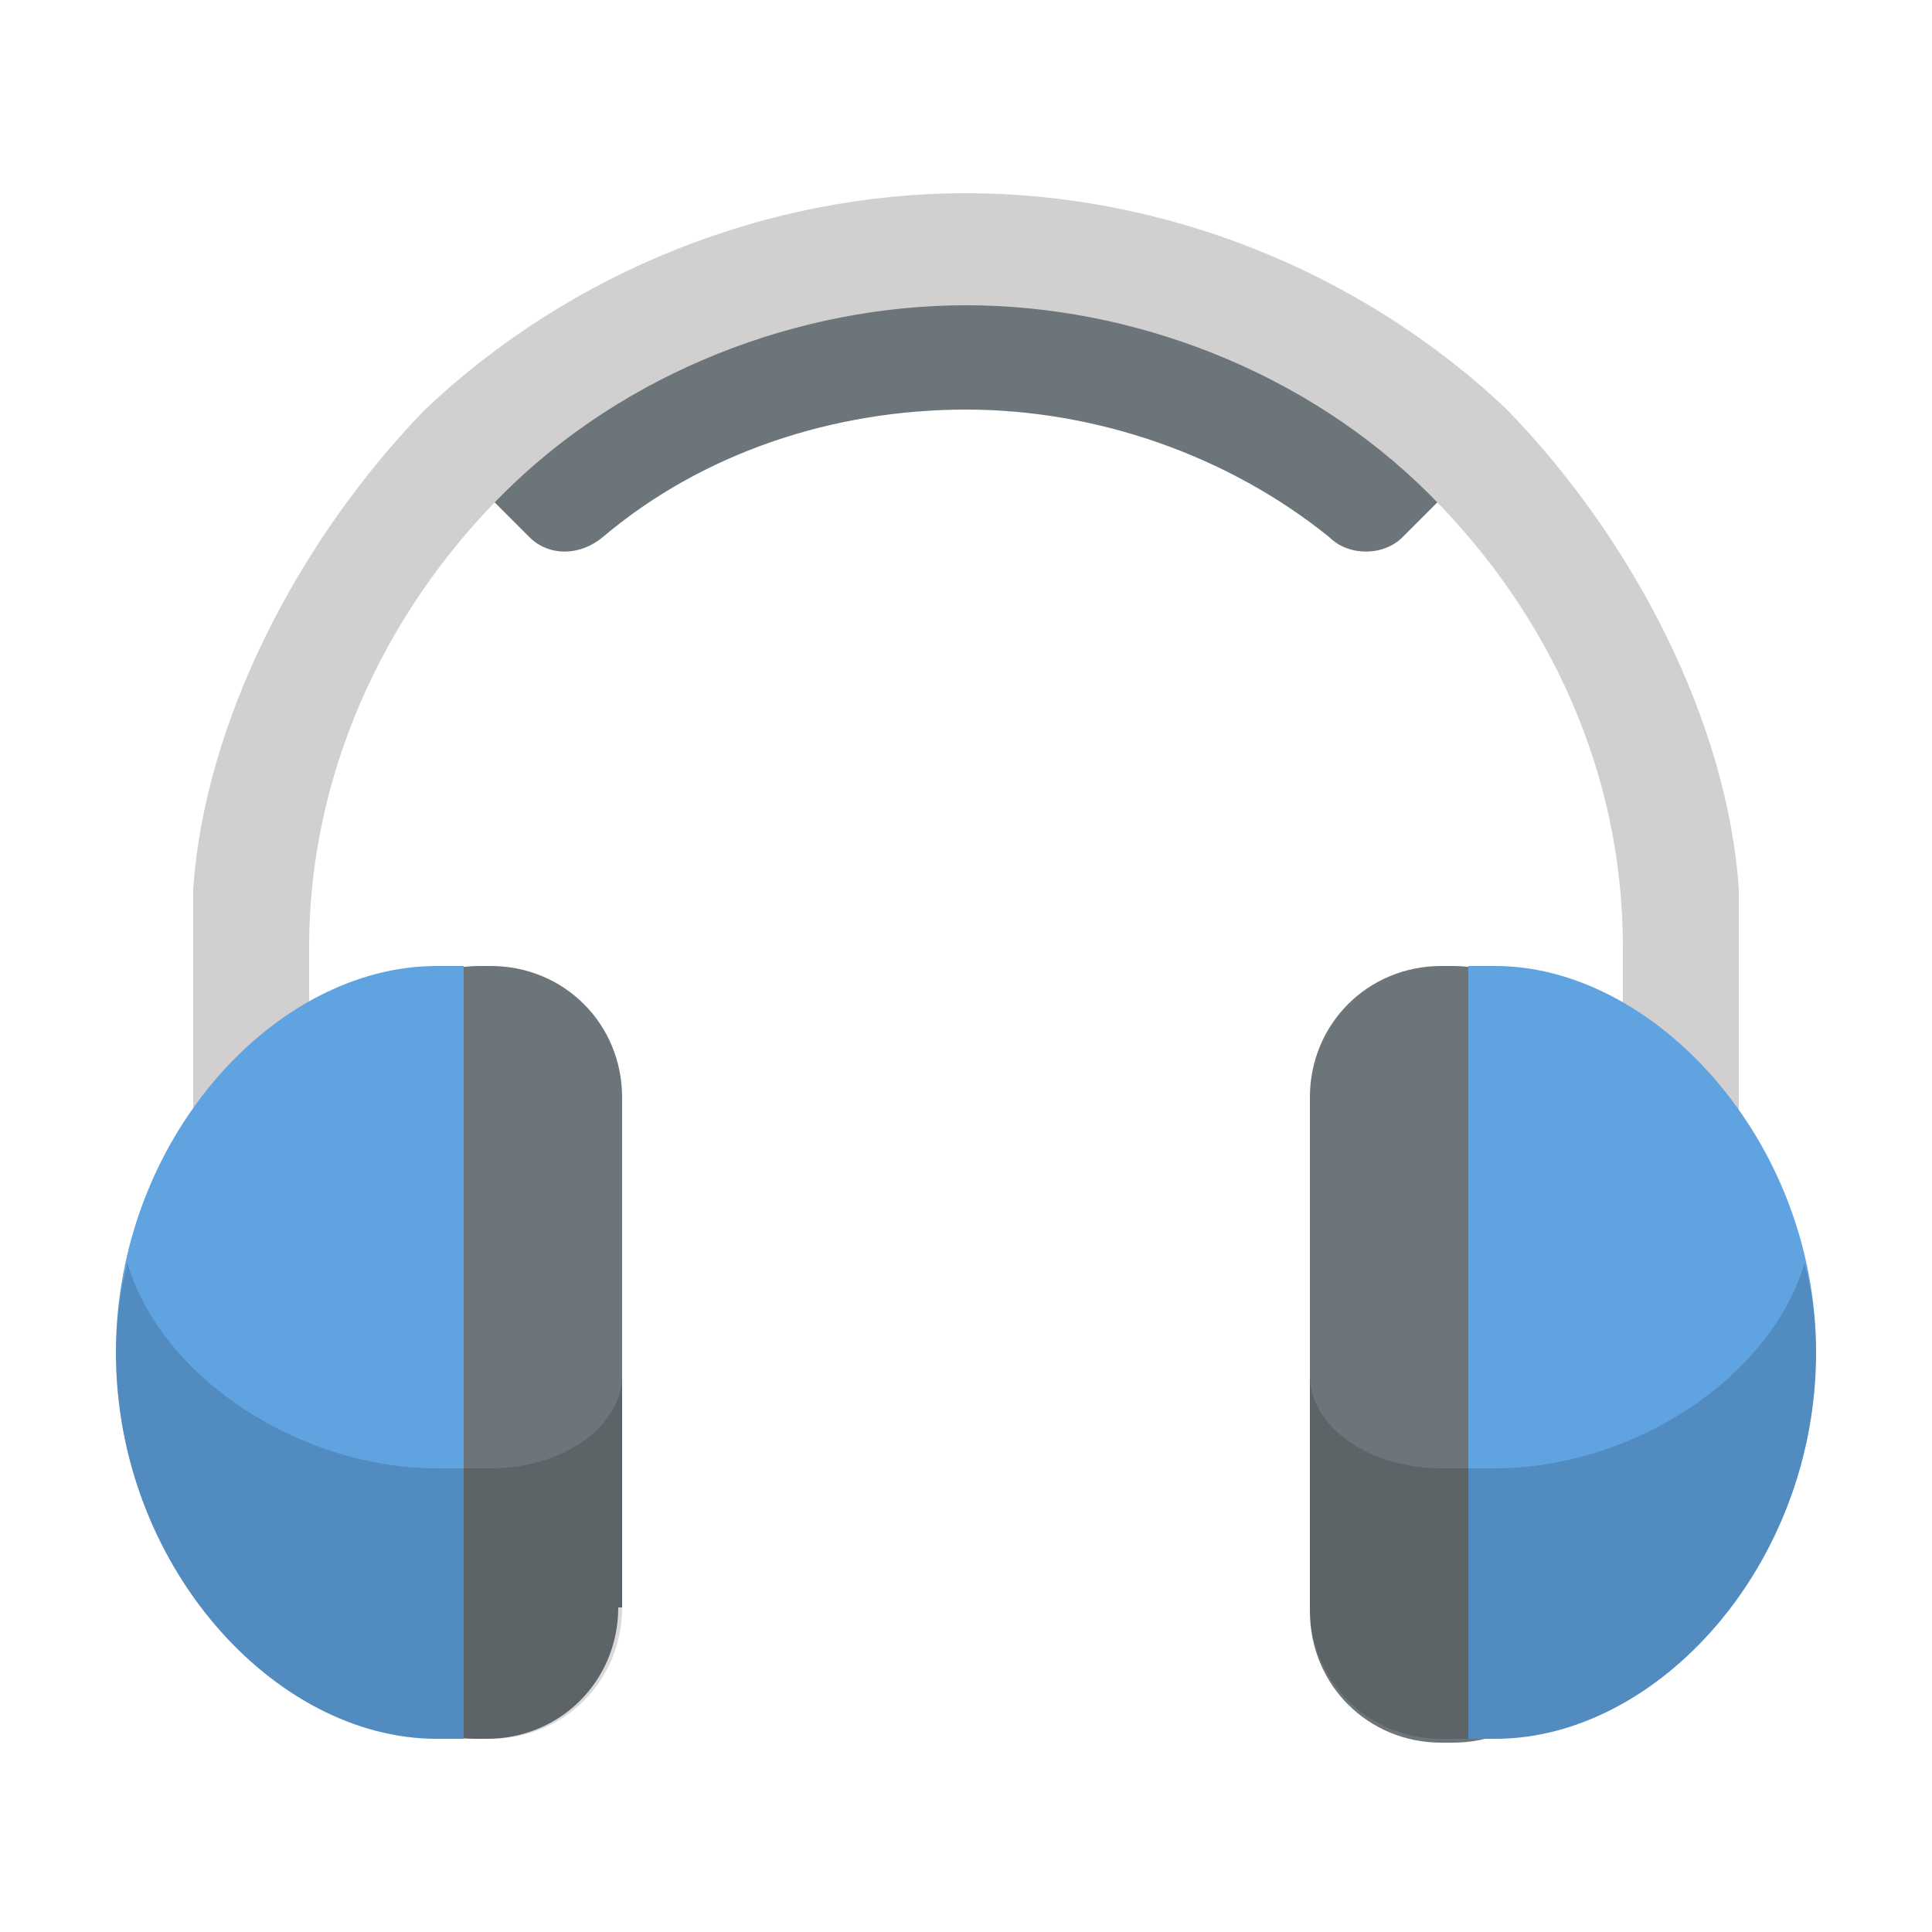
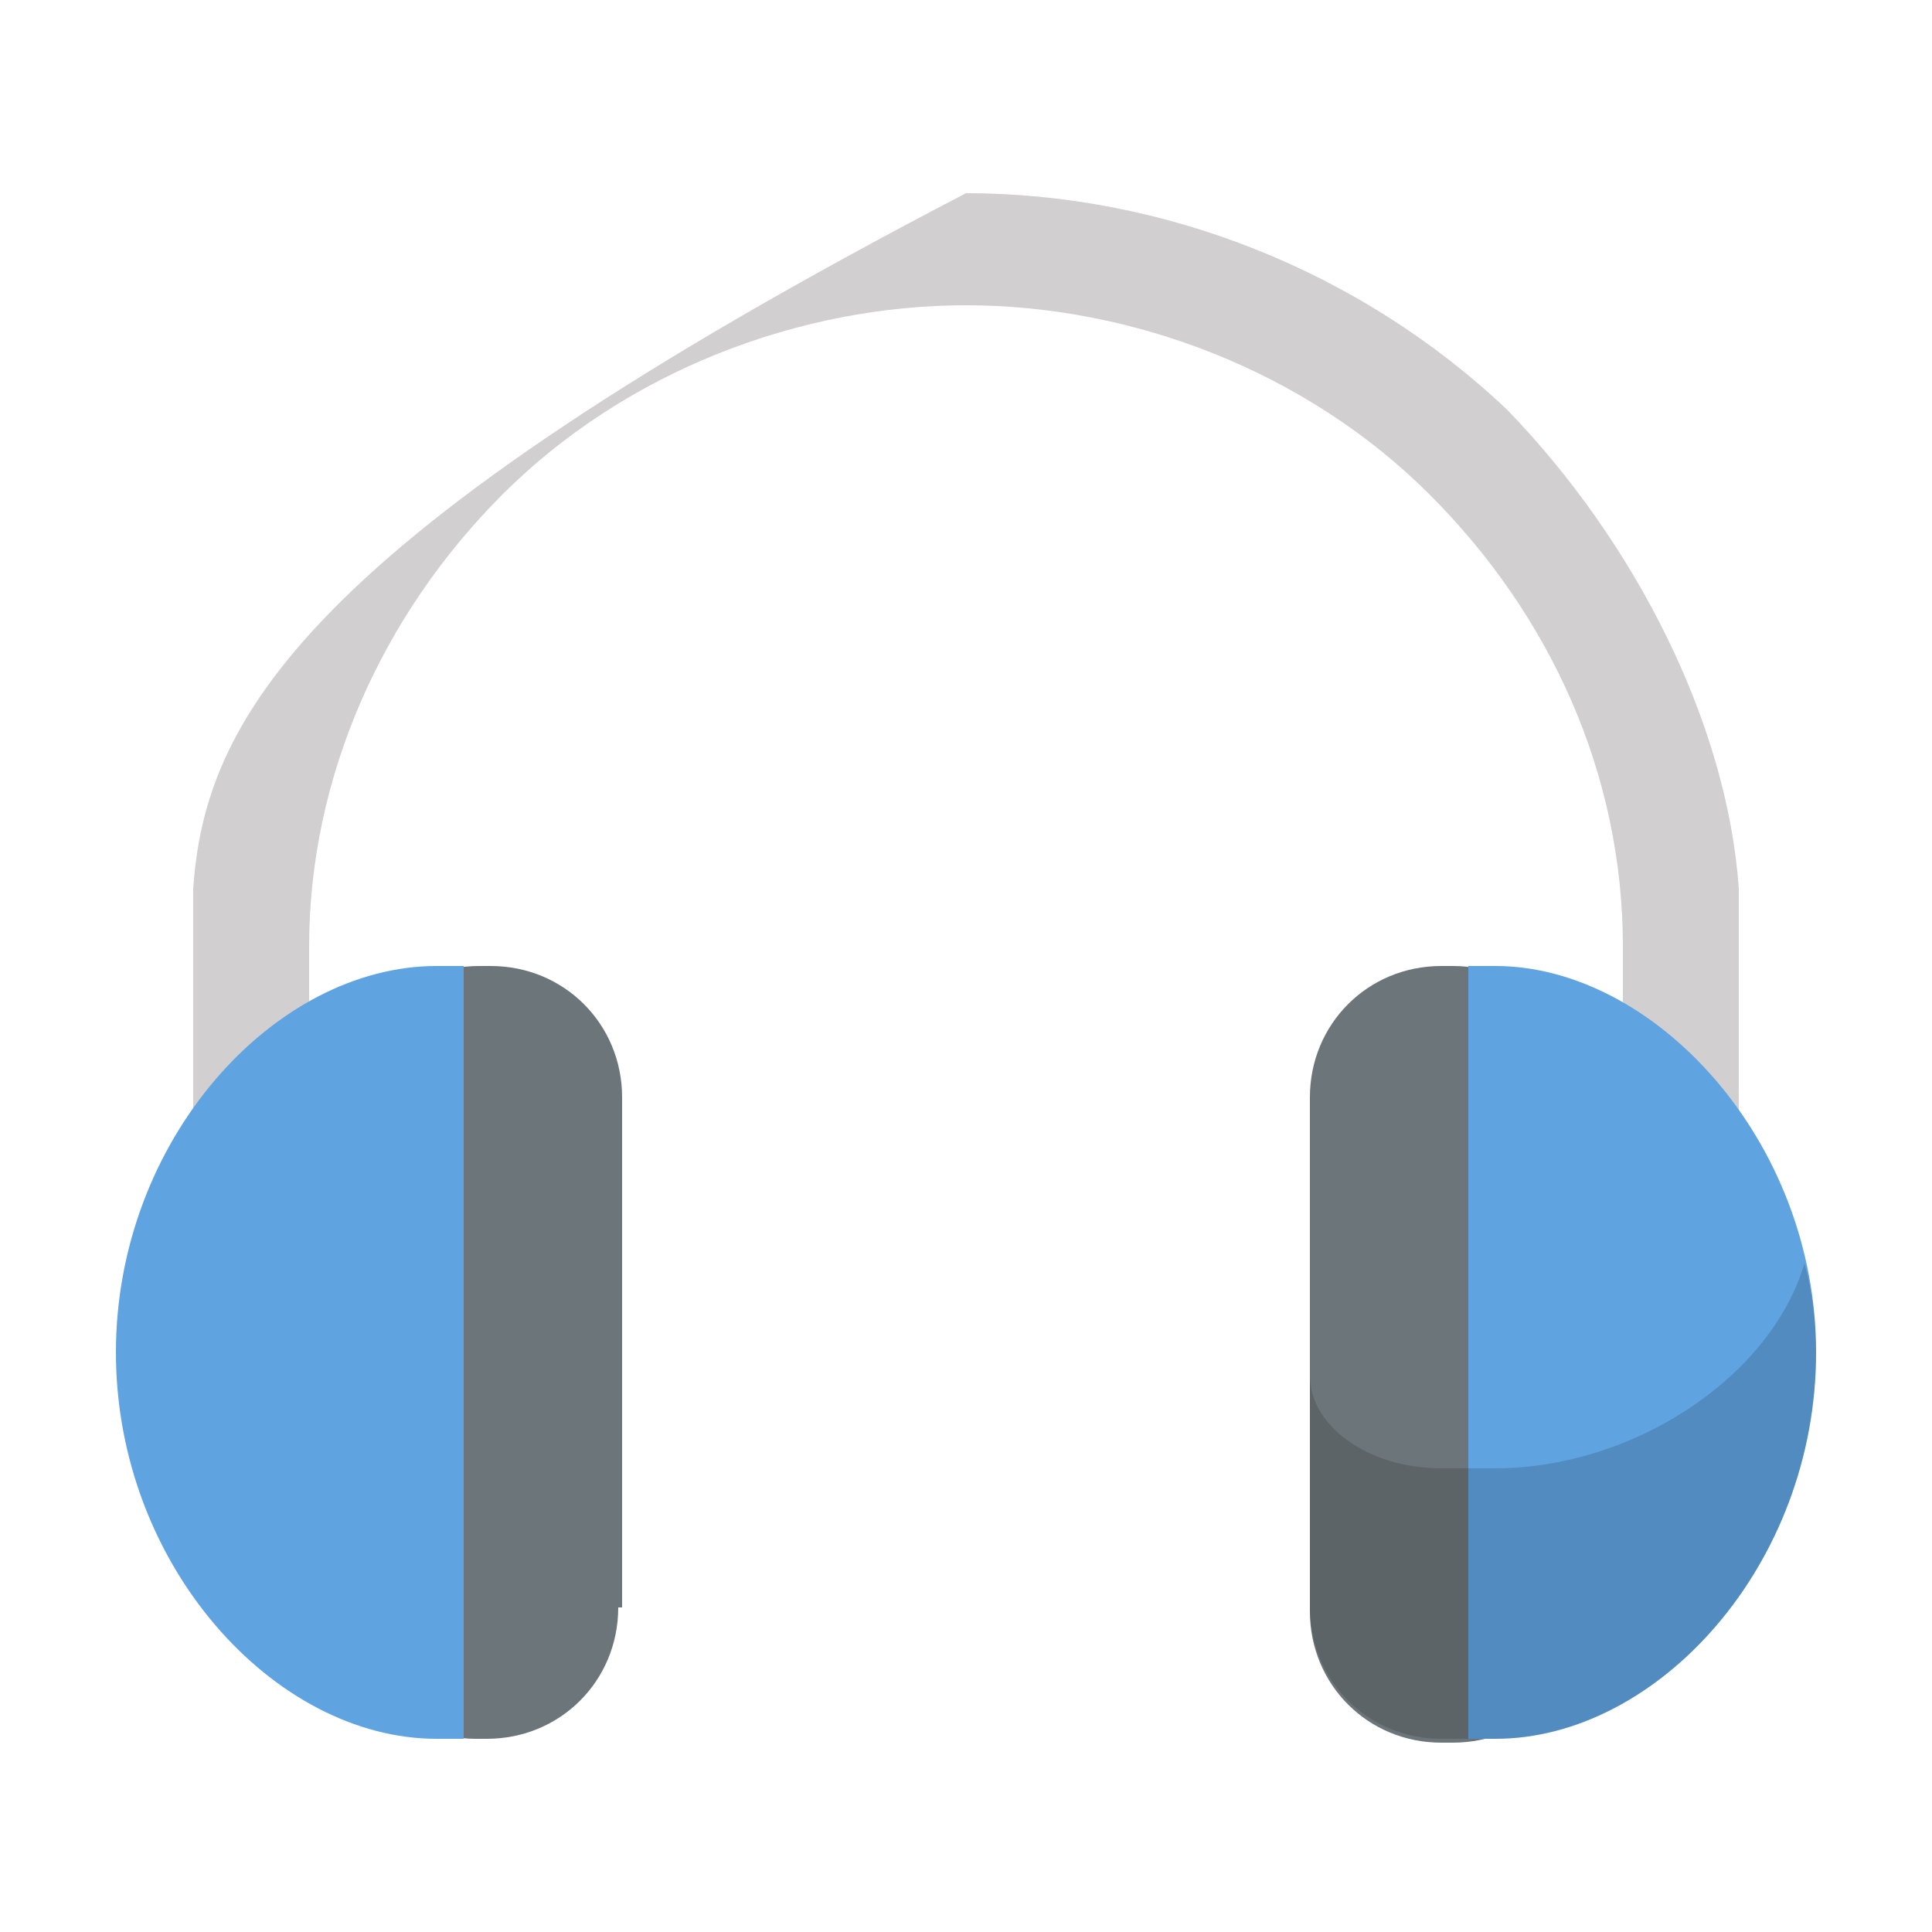
<svg xmlns="http://www.w3.org/2000/svg" enable-background="new 0 0 50 50" height="50px" id="Layer_1" version="1.1" viewBox="0 0 50 50" width="50px" xml:space="preserve">
  <g>
-     <path d="M37,11.8c-3.2-3.2-7.5-4.9-12-4.9s-8.8,1.7-12,4.9c-0.2,0.2-0.5,0.5-0.7,0.7l1.4,1.4c0.5,0.5,1.3,0.5,1.9,0   c2.6-2.2,6-3.3,9.4-3.3s6.8,1.2,9.4,3.3c0.5,0.5,1.4,0.5,1.9,0l1.4-1.4C37.4,12.3,37.2,12,37,11.8z" fill="#6C757A" />
-   </g>
+     </g>
  <g>
-     <path d="M45,23c-0.3-4.3-2.7-9-6-12.4C35.2,7,30.1,5,25,5s-10.2,2-14,5.6C7.7,14,5.3,18.7,5,23l0,0v1.5V26v3h3v-4.3   v-0.2c0-4.4,1.9-8.6,5-11.7c3.2-3.2,7.7-4.9,12-4.9s8.8,1.7,12,4.9c3.1,3.1,5,7.2,5,11.7v0.2V29h3v-3v-1.5V23L45,23z" fill="#D1CFD0" />
+     <path d="M45,23c-0.3-4.3-2.7-9-6-12.4C35.2,7,30.1,5,25,5C7.7,14,5.3,18.7,5,23l0,0v1.5V26v3h3v-4.3   v-0.2c0-4.4,1.9-8.6,5-11.7c3.2-3.2,7.7-4.9,12-4.9s8.8,1.7,12,4.9c3.1,3.1,5,7.2,5,11.7v0.2V29h3v-3v-1.5V23L45,23z" fill="#D1CFD0" />
  </g>
  <g>
    <path d="M16,41.6c0,1.9-1.5,3.4-3.4,3.4h-0.3C10.5,45,9,43.5,9,41.6V28.4c0-1.9,1.5-3.4,3.4-3.4h0.3   c1.9,0,3.4,1.5,3.4,3.4V41.6z" fill="#6C757A" />
  </g>
  <g>
    <path d="M11.3,25C7.1,25,3,29.5,3,35c0,5.5,4.1,10,8.3,10H12V25H11.3z" fill="#5FA3E0" />
  </g>
  <g>
    <path d="M41,28.4c0-1.9-1.5-3.4-3.4-3.4h-0.3c-1.9,0-3.4,1.5-3.4,3.4v13.3c0,1.9,1.5,3.4,3.4,3.4h0.3   c1.9,0,3.4-1.5,3.4-3.4V28.4z" fill="#6C757A" />
  </g>
  <g>
    <path d="M38.7,25c4.1,0,8.3,4.5,8.3,10c0,5.5-4.1,10-8.3,10H38V25H38.7z" fill="#5FA3E0" />
  </g>
  <g opacity="0.15">
    <path d="M47,35c0,5.5-4.1,10-8.3,10H38v0c-0.1,0-0.2,0-0.4,0h-0.3c-1.9,0-3.4-1.5-3.4-3.4v-6c0,1.3,1.5,2.4,3.4,2.4h0.3   c0.1,0,0.2,0,0.4,0v0h0.7c3.5,0,7.1-2.3,8-5.3C46.9,33.4,47,34.2,47,35z" />
  </g>
  <g opacity="0.15">
-     <path d="M3,35c0,5.5,4.1,10,8.3,10H12v0c0.1,0,0.2,0,0.4,0h0.3c1.9,0,3.4-1.5,3.4-3.4v-6c0,1.3-1.5,2.4-3.4,2.4h-0.3   c-0.1,0-0.4,0-0.4,0v0h-0.7c-3.5,0-7.1-2.3-8-5.3C3.1,33.4,3,34.2,3,35z" />
-   </g>
+     </g>
</svg>